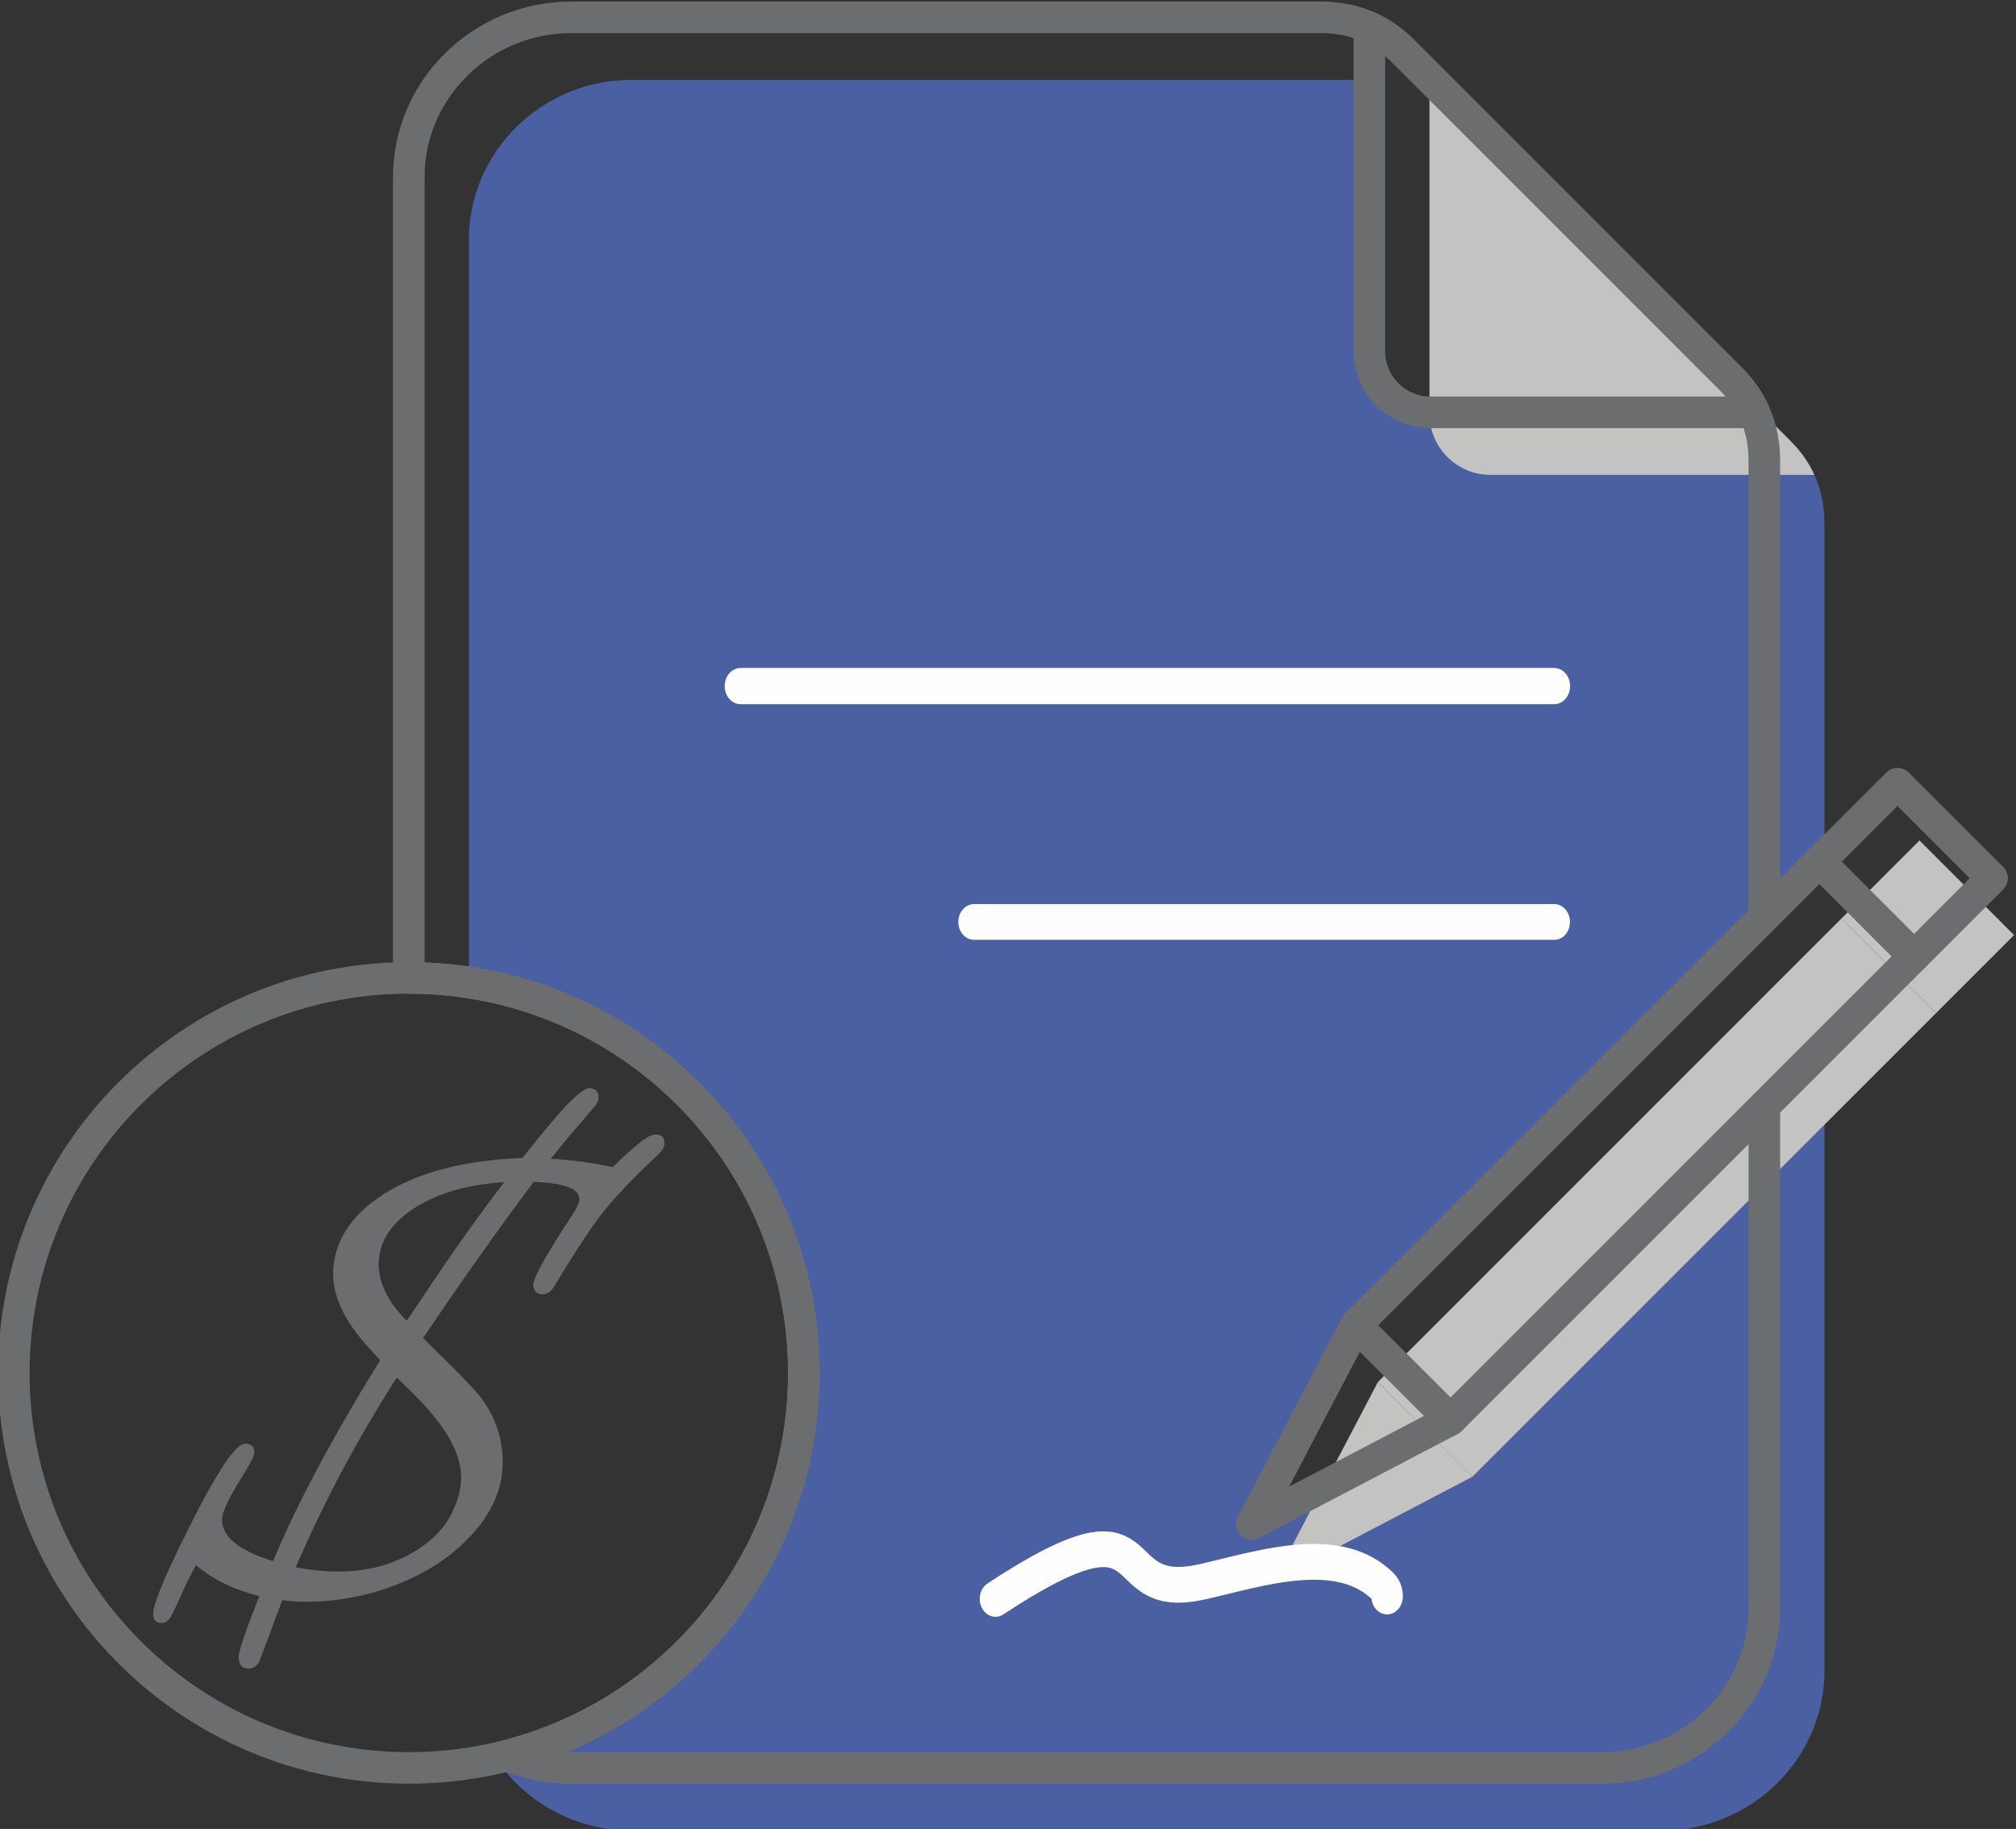
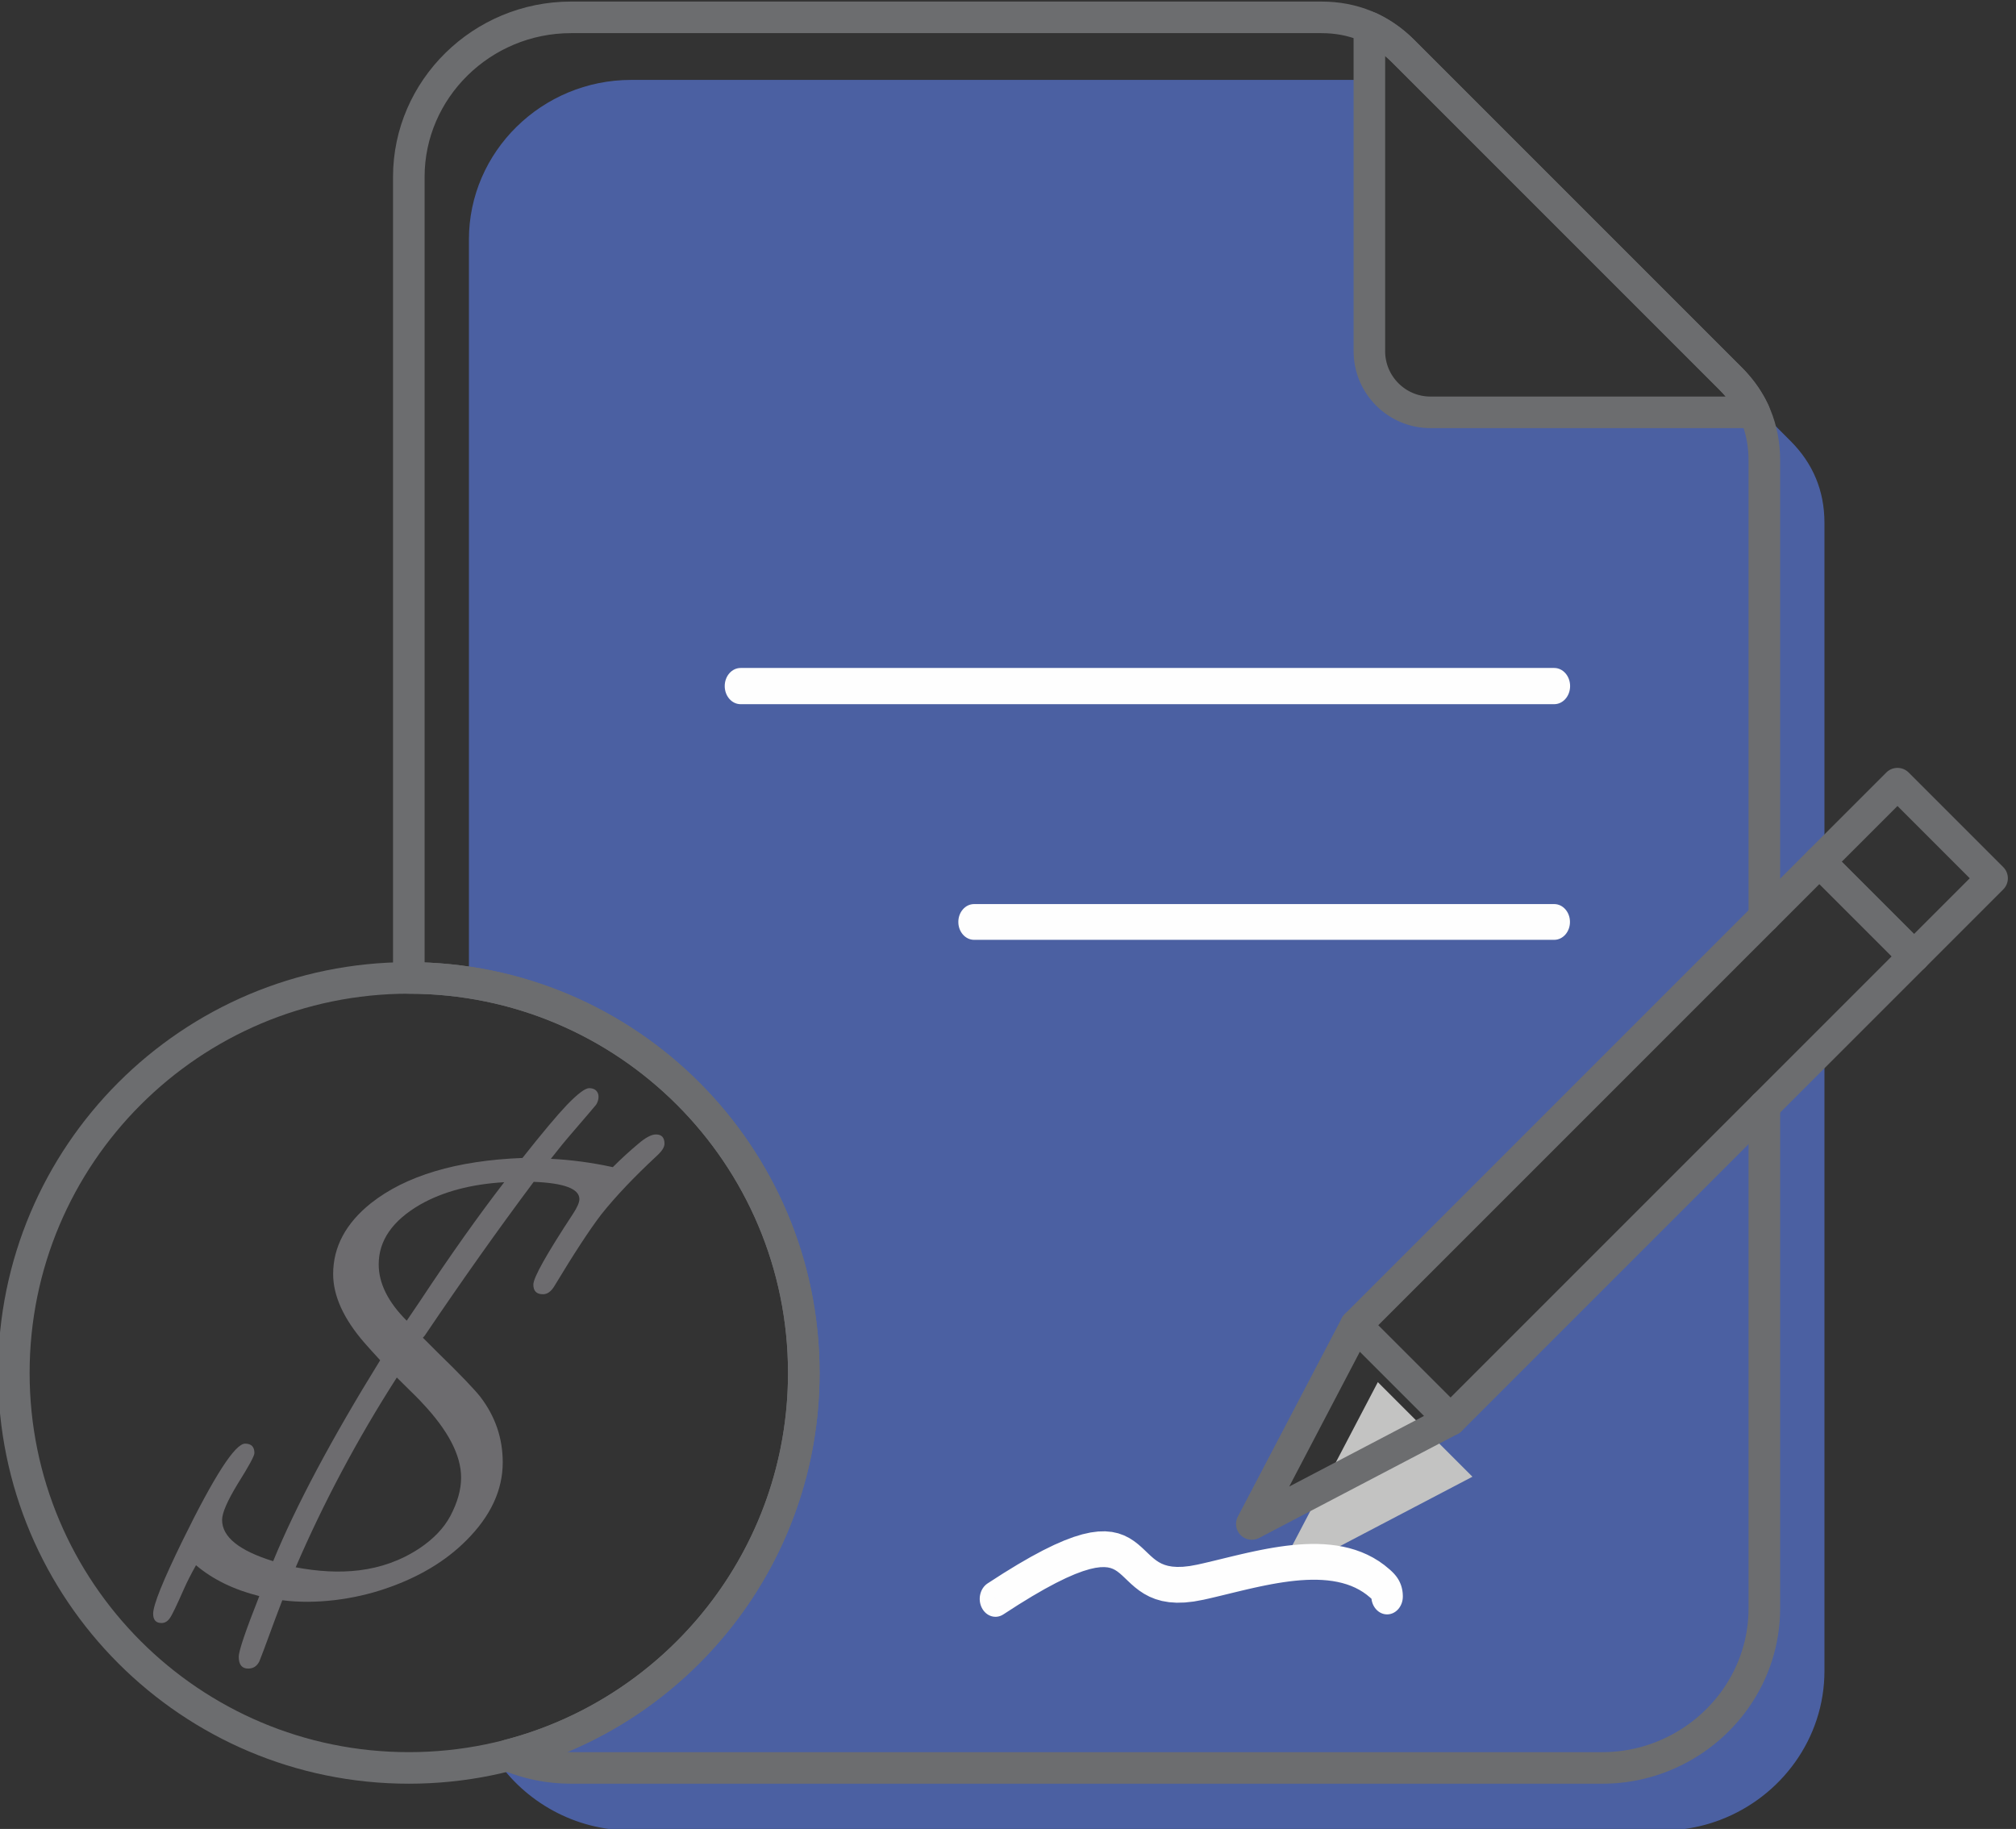
<svg xmlns="http://www.w3.org/2000/svg" xml:space="preserve" width="74.004mm" height="67.135mm" version="1.1" style="shape-rendering:geometricPrecision; text-rendering:geometricPrecision; image-rendering:optimizeQuality; fill-rule:evenodd; clip-rule:evenodd" viewBox="0 0 7400.44 6713.46">
  <rect x="0" y="0" width="7400.44" height="6713.46" fill="#333333" stroke="none" />
  <defs>
    <style type="text/css">
   
    .str0 {stroke:#6C6D6F;stroke-width:115.86;stroke-linecap:round;stroke-linejoin:round;stroke-miterlimit:22.926}
    .str2 {stroke:#6C6D6F;stroke-width:115.9;stroke-linecap:round;stroke-linejoin:round;stroke-miterlimit:22.926}
    .str1 {stroke:#6C6D6F;stroke-width:115.9;stroke-linecap:round;stroke-linejoin:round;stroke-miterlimit:22.926}
    .fil4 {fill:none}
    .fil0 {fill:#4B60A2}
    .fil1 {fill:#C3C3C2}
    .fil3 {fill:#FEFEFE;fill-rule:nonzero}
    .fil2 {fill:#6C6D6F;fill-rule:nonzero}
    .fil5 {fill:#6D6C6F;fill-rule:nonzero}
   
  </style>
  </defs>
  <g id="Слой_x0020_1">
    <g id="_1926848327648">
      <path class="fil0" d="M2316.88 293.27l2738.84 0 0 1027.13c0,106.37 86.73,193.11 193.1,193.11l1218.82 0 105.23 105.23c82.72,82.73 124.43,183.41 124.43,300.4l0 1225.46 -18.43 18.43 -1701.67 1701.71 -381.99 729.22 729.24 -381.98 1372.85 -1372.84 0 2294.22c0,248.24 -159.13,461.69 -382,546.58l-0.25 0.1c-4.84,1.83 -9.69,3.61 -14.58,5.33l-2.6 0.9c-4.18,1.44 -8.37,2.84 -12.59,4.19l-3.12 1 -7.1 2.19 -0.28 0.09 -8.24 2.42 -0.01 0 -6.41 1.78 -4.9 1.31 -9.35 2.39 -6.87 1.66 -5.08 1.18c-3.51,0.79 -7.04,1.55 -10.58,2.27l-4.14 0.84c-3.7,0.73 -7.41,1.44 -11.12,2.11l-3.53 0.62 -9.76 1.6 -4.11 0.64c-3.92,0.59 -7.84,1.13 -11.79,1.63l-3 0.38c-4.24,0.52 -8.48,1.01 -12.75,1.44l-2.36 0.23c-3.94,0.39 -7.88,0.73 -11.84,1.04l-1.51 0.13 -0.98 0.07c-4.18,0.32 -8.36,0.57 -12.56,0.78l-2.88 0.15c-4.19,0.2 -8.39,0.37 -12.6,0.48l-3.44 0.08c-4.38,0.09 -8.77,0.16 -13.17,0.16l-0.02 0 -0.01 0 -1892.44 0 -1892.45 0c-207.33,0 -390.76,-105.65 -497.5,-264.88 647.47,-145.21 1131.27,-723.42 1131.27,-1414.72 0,-725.76 -533.23,-1326.98 -1229.29,-1433.25l0 -2727.24c0,-322.17 267.98,-585.77 595.52,-585.77z" />
-       <path class="fil1" d="M5247.37 330.08c45.12,20.6 86.64,49.82 124.42,87.6l1201.07 1201.05c37.78,37.78 66.99,79.31 87.61,124.43l-1188.96 0c-123.47,0 -224.14,-100.68 -224.14,-224.16l0 -1188.92z" />
      <g>
        <path class="fil2" d="M5192.13 147.07l-81.92 81.92 0 0 -3.12 -3.08 -3.16 -3.06 -3.2 -3.05 -3.12 -2.91 -3.21 -2.91 -3.18 -2.85 -3.24 -2.81 -3.24 -2.78 -3.23 -2.69 -3.27 -2.68 -3.29 -2.63 -3.27 -2.56 -3.32 -2.53 -3.33 -2.49 -3.28 -2.39 -3.4 -2.42 -3.37 -2.35 -3.35 -2.27 -3.37 -2.24 -3.43 -2.21 -3.43 -2.16 -3.42 -2.1 -3.47 -2.07 -3.48 -2.03 -3.5 -1.99 -3.51 -1.94 -3.5 -1.88 -3.52 -1.84 -3.59 -1.82 -3.52 -1.74 -3.57 -1.7 -3.63 -1.68 48.12 -105.4 4.81 2.24 4.83 2.3 4.82 2.38 4.73 2.4 4.76 2.48 4.72 2.54 4.67 2.58 4.64 2.63 4.62 2.69 4.59 2.75 4.6 2.82 4.53 2.86 4.51 2.91 4.51 2.98 4.49 3.05 4.43 3.09 4.36 3.1 4.44 3.23 4.33 3.25 4.32 3.29 4.31 3.38 4.25 3.39 4.23 3.46 4.23 3.53 4.16 3.56 4.14 3.61 4.14 3.69 4.07 3.71 4.12 3.83 3.98 3.79 4 3.86 3.98 3.96 0 0zm0 0c22.62,22.62 22.62,59.3 0,81.92 -22.62,22.62 -59.3,22.62 -81.92,0l81.92 -81.92zm1119.15 1282.97l-1201.07 -1201.05 81.92 -81.92 1201.07 1201.05 0 0 -81.92 81.92zm81.92 -81.92c22.62,22.62 22.62,59.3 0,81.92 -22.62,22.62 -59.3,22.62 -81.92,0l81.92 -81.92zm46.65 223.32l0 -115.86 -52.69 82.01 -1.67 -3.59 -1.72 -3.6 -1.75 -3.56 -1.84 -3.6 -1.84 -3.55 -1.85 -3.45 -1.92 -3.47 -1.99 -3.49 -2.06 -3.53 -2.07 -3.47 -2.12 -3.45 -2.14 -3.41 -2.21 -3.42 -2.23 -3.37 -2.29 -3.36 -2.37 -3.41 -2.34 -3.29 -2.45 -3.34 -2.51 -3.38 -2.5 -3.27 -2.59 -3.31 -2.6 -3.26 -2.66 -3.24 -2.71 -3.25 -2.78 -3.25 -2.81 -3.23 -2.88 -3.22 -2.88 -3.18 -2.91 -3.12 -3.05 -3.2 -3.06 -3.16 -3.08 -3.12 81.92 -81.92 3.96 3.98 3.86 4 3.79 3.98 3.83 4.12 3.74 4.1 3.66 4.12 3.61 4.13 3.56 4.17 3.51 4.19 3.48 4.26 3.42 4.28 3.35 4.29 3.32 4.35 3.21 4.3 3.19 4.36 3.18 4.47 3.05 4.39 3.05 4.48 2.99 4.53 2.91 4.5 2.88 4.57 2.8 4.57 2.75 4.59 2.66 4.57 2.65 4.65 2.6 4.71 2.57 4.77 2.46 4.73 2.38 4.7 2.37 4.8 2.3 4.8 2.25 4.85 -52.69 82.01zm52.69 -82.01c13.29,29.09 0.48,63.48 -28.61,76.77 -29.09,13.29 -63.48,0.48 -76.77,-28.61l105.38 -48.16zm-1241.65 -33.85l1188.96 0 0 115.86 -1188.96 0 0 0 0 -115.86zm0 115.86c-31.99,0 -57.93,-25.94 -57.93,-57.93 0,-31.99 25.94,-57.93 57.93,-57.93l0 115.86zm-282.07 -282.09l115.86 0 0 0 0.22 8.58 0.64 8.41 1.06 8.28 1.46 8.15 1.87 8.03 2.22 7.85 2.62 7.67 2.97 7.53 3.34 7.35 3.68 7.18 4 6.96 4.34 6.75 4.63 6.51 4.97 6.31 5.26 6.06 5.54 5.81 5.79 5.54 6.04 5.22 6.31 4.96 6.52 4.65 6.77 4.35 6.96 4.01 7.16 3.67 7.35 3.34 7.5 2.96 7.71 2.62 7.86 2.24 8 1.86 8.15 1.46 8.29 1.06 8.41 0.64 8.57 0.22 0 115.86 -14.45 -0.36 -14.29 -1.1 -14.11 -1.8 -13.89 -2.5 -13.66 -3.16 -13.38 -3.82 -13.11 -4.44 -12.84 -5.08 -12.49 -5.66 -12.18 -6.25 -11.8 -6.81 -11.43 -7.33 -11.06 -7.87 -10.63 -8.36 -10.24 -8.88 -9.79 -9.34 -9.32 -9.77 -8.84 -10.22 -8.37 -10.63 -7.89 -11.07 -7.34 -11.45 -6.8 -11.8 -6.24 -12.16 -5.66 -12.49 -5.07 -12.81 -4.46 -13.15 -3.82 -13.41 -3.15 -13.63 -2.5 -13.89 -1.8 -14.1 -1.1 -14.31 -0.36 -14.44 0 0zm0 0c0,-31.99 25.94,-57.93 57.93,-57.93 31.99,0 57.93,25.94 57.93,57.93l-115.86 0zm115.86 -1188.92l0 1188.92 -115.86 0 0 -1188.92 81.99 -52.7 33.87 52.7zm-115.86 0c0,-31.99 25.94,-57.93 57.93,-57.93 31.99,0 57.93,25.94 57.93,57.93l-115.86 0z" />
      </g>
      <g>
        <path class="fil3" d="M5705.31 2584.81l0 -132.94c32.2,0 58.31,29.76 58.31,66.47 0,36.71 -26.11,66.47 -58.31,66.47zm-2986.64 0l0 -132.94 2986.64 0 0 132.94 -2986.64 0zm0 -132.94l0 132.94c-32.2,0 -58.31,-29.76 -58.31,-66.47 0,-36.71 26.11,-66.47 58.31,-66.47z" />
      </g>
      <g>
        <path class="fil3" d="M5705.31 3449.77l0 -131.24c31.92,0 57.81,29.38 57.81,65.62 0,36.24 -25.89,65.62 -57.81,65.62zm-2129.61 0l0 -131.24 2129.61 0 0 131.24 -2129.61 0zm0 -131.24l0 131.24c-31.92,0 -57.81,-29.38 -57.81,-65.62 0,-36.24 25.89,-65.62 57.81,-65.62z" />
      </g>
      <path class="fil4 str0" d="M1500.73 6489.46c-800.78,0 -1449.93,-649.15 -1449.93,-1449.93 0,-800.77 649.15,-1449.93 1449.93,-1449.93 800.77,0 1449.92,649.16 1449.92,1449.93 0,800.78 -649.15,1449.93 -1449.92,1449.93z" />
      <g>
-         <polygon class="fil1" points="7106.82,3718.85 6759.55,3371.58 5057.88,5073.29 5405.13,5420.53 " />
-         <polygon class="fil1" points="7393.31,3432.34 7046.06,3085.09 6759.55,3371.58 7106.82,3718.85 " />
        <polygon class="fil1" points="5405.13,5420.53 5057.88,5073.29 4675.89,5802.51 " />
      </g>
      <g>
        <polygon class="fil4 str1" points="7026.14,3510.3 6678.87,3163.03 4977.2,4864.74 5324.45,5211.98 " />
        <polygon class="fil4 str1" points="7312.63,3223.79 6965.38,2876.54 6678.87,3163.03 7026.14,3510.3 " />
        <polygon class="fil4 str1" points="5324.45,5211.98 4977.2,4864.74 4595.21,5593.96 " />
      </g>
      <g>
        <path class="fil3" d="M3683.22 5925.86c-27.62,18.19 -63,7.49 -79.01,-23.9 -16.01,-31.39 -6.59,-71.59 21.03,-89.78l57.98 113.68zm712.28 -182.71l21.82 129.02 0 0 -35.22 6.49 -32.6 3.57 -30.18 0.76 -28.04 -1.92 -25.99 -4.51 -23.95 -6.88 -21.91 -8.95 -19.78 -10.59 -17.68 -11.67 -15.68 -12.16 -13.9 -12.09 -12.33 -11.55 -11.05 -10.59 -9.97 -9.38 -9.09 -7.96 -8.45 -6.55 -8.08 -5.24 -8.11 -4.12 -8.75 -3.18 -10.12 -2.27 -12.22 -1.13 -14.93 0.38 -18.04 2.34 -21.43 4.79 -25.07 7.62 -28.84 10.8 -32.79 14.31 -36.93 18.1 -41.25 22.13 -45.76 26.43 -50.5 30.96 -55.46 35.75 -57.98 -113.68 57.42 -36.99 52.82 -32.38 48.5 -28.01 44.53 -23.89 40.85 -20.02 37.55 -16.39 34.6 -12.96 31.99 -9.72 29.77 -6.63 27.86 -3.62 26.19 -0.66 24.64 2.29 23.02 5.09 21.21 7.64 19.19 9.66 17.12 11 15.15 11.65 13.45 11.72 12.03 11.28 10.99 10.55 10.23 9.59 9.74 8.51 9.56 7.46 9.7 6.43 10.26 5.53 11.35 4.67 13.03 3.76 15.25 2.65 18.02 1.24 21.18 -0.54 24.64 -2.69 28.42 -5.25 0 0zm0 0c31.35,-6.84 61.66,16.49 67.68,52.11 6.02,35.62 -14.51,70.07 -45.86,76.91l-21.82 -129.02zm705.98 18.05l-71.5 103.24 0.02 0.02 -12.9 -10.7 -13.47 -9.6 -14.07 -8.57 -14.72 -7.61 -15.36 -6.68 -16 -5.75 -16.65 -4.88 -17.26 -4.01 -17.84 -3.18 -18.41 -2.35 -18.91 -1.57 -19.37 -0.8 -19.79 -0.08 -20.18 0.6 -20.5 1.25 -20.8 1.85 -21.02 2.4 -21.23 2.92 -21.37 3.36 -21.45 3.77 -21.53 4.13 -21.56 4.43 -21.53 4.66 -21.47 4.87 -21.37 5 -21.22 5.09 -21.07 5.11 -20.87 5.1 -20.63 4.99 -20.34 4.87 -20.06 4.67 -19.73 4.42 -21.82 -129.02 18.75 -4.2 19.34 -4.51 19.9 -4.75 20.39 -4.95 20.85 -5.08 21.27 -5.17 21.66 -5.19 21.99 -5.14 22.29 -5.05 22.55 -4.9 22.78 -4.67 22.97 -4.41 23.15 -4.07 23.27 -3.66 23.37 -3.2 23.44 -2.68 23.48 -2.09 23.5 -1.43 23.48 -0.7 23.43 0.1 23.37 0.98 23.27 1.93 23.13 2.97 22.98 4.08 22.76 5.31 22.51 6.6 22.22 8.01 21.84 9.5 21.4 11.05 20.87 12.73 20.25 14.44 19.5 16.18 0.02 0.02zm-0.02 -0.02c25.09,22.42 29.44,63.74 9.71,92.25 -19.73,28.51 -56.08,33.45 -81.17,11.03l71.46 -103.28zm48.16 99.02l-115.62 0 0 0.12 0.02 0.32 0.03 0.46 0.04 0.4 0.12 0.8 0.15 0.87 0.2 0.94 0.19 0.82 0.26 0.89 0.38 1.15 0.34 0.92 0.32 0.78 0.38 0.83 0.36 0.73 0.23 0.43 0.38 0.64 0.39 0.63 0.13 0.19 0.02 0.04 0.08 0.1 -0.15 -0.18 -0.19 -0.24 -0.17 -0.19 -0.4 -0.44 -0.46 -0.48 -0.61 -0.62 -0.83 -0.82 -0.89 -0.87 -0.8 -0.76 -1.1 -1 -1.23 -1.13 -1.21 -1.09 71.5 -103.24 1.87 1.67 1.75 1.61 1.82 1.68 2.02 1.92 1.83 1.77 1.81 1.8 1.95 1.98 2 2.12 1.98 2.16 2.11 2.41 1.99 2.38 1.95 2.44 2.08 2.74 1.92 2.7 1.95 2.87 2.11 3.35 1.98 3.4 1.75 3.25 1.78 3.57 1.7 3.75 1.54 3.74 1.46 3.94 1.4 4.25 1.16 4.07 1.01 4.08 0.9 4.28 0.75 4.29 0.6 4.32 0.42 4.04 0.31 4.18 0.18 4.16 0.06 4.08zm0 0c0,36.27 -25.89,65.69 -57.81,65.69 -31.92,0 -57.81,-29.42 -57.81,-65.69l115.62 0z" />
      </g>
      <path class="fil4 str2" d="M6476.67 4059.77l0 1843.93c0,242.95 -152.37,452.53 -367.76,540.94l-3.35 1.37 -3.36 1.34 -6.75 2.63 -3.39 1.29 -3.4 1.27 -0.07 0.02 -6.59 2.39 -0.17 0.06 -3.43 1.2 -3.44 1.19 -0.17 0.06 -6.41 2.14 -7.76 2.49 -5.58 1.72 -8.58 2.53 -5.64 1.58 -8.66 2.32 -5.17 1.32c-3.29,0.83 -6.6,1.62 -9.91,2.39l-3.74 0.85c-3.74,0.84 -7.49,1.65 -11.26,2.43l-2.61 0.53c-3.95,0.79 -7.94,1.55 -11.92,2.26l-2.83 0.5c-4.05,0.7 -8.12,1.38 -12.19,2l-1.01 0.17 -0.06 0 -1.06 0.16c-4.31,0.65 -8.64,1.24 -12.97,1.79l-0.71 0.1 -0.05 0 -0.55 0.07c-4.59,0.56 -9.2,1.1 -13.83,1.57l-0.48 0.05 -0.04 0 -0.33 0.03c-4.8,0.49 -9.61,0.91 -14.43,1.27l-0.22 0.02 -0.03 0 -0.16 0.01c-4.92,0.38 -9.87,0.68 -14.82,0.93l-0.11 0.01 -0.02 0 -0.08 0c-5.01,0.25 -10.05,0.45 -15.09,0.58l-0.03 0 -0.01 0 -0.01 0c-5.09,0.13 -10.17,0.19 -15.29,0.19l-1892.44 0 -1892.44 0c-81.87,0 -160.01,-16.47 -231.18,-46.2 624.41,-161.61 1085.57,-728.8 1085.57,-1403.74 0,-800.77 -649.15,-1449.93 -1449.92,-1449.93l0 -2940.22c0,-322.18 267.98,-585.76 595.53,-585.76l2754.53 0c116.99,0 217.66,41.7 300.39,124.41l1201.06 1201.05c82.72,82.72 124.43,183.4 124.43,300.39l0 1587.07 0 88.69" />
    </g>
    <path class="fil5" d="M1002.7 5730.6c83.6,-203.16 214.4,-449.03 392.84,-737.59 -25.61,-27.87 -44.95,-49.45 -57.98,-64.28 -76.41,-88.1 -114.62,-172.15 -114.62,-252.15 0,-99.34 46.3,-186.09 138.44,-259.81 128.1,-101.12 313.74,-156.86 556.46,-166.3 72.81,-92.15 127.19,-156.86 163.15,-194.63 39.55,-40.9 66.97,-61.57 81.81,-61.57 37.14,0 41.81,35.54 25.17,61.12 -2.7,3.61 -36.85,43.6 -102.93,120.46 -9.43,10.8 -30.56,36.41 -62.92,77.77 72.81,3.59 148.77,13.48 227.44,30.56 31,-31.01 61.57,-58.89 92.13,-84.5 27.42,-23.83 49.44,-35.51 66.08,-35.51 21.12,0 31.47,11.24 31.47,34.16 0,12.58 -9.45,27.42 -28.77,44.95 -83.16,77.31 -151.03,148.77 -203.62,214.85 -43.6,57.08 -100.68,144.73 -171.7,262.49 -12.14,20.23 -26.07,30.12 -41.8,30.12 -23.83,0 -35.51,-11.69 -35.51,-35.5 0,-25.63 48.55,-111.93 145.63,-259.81 15.74,-23.82 23.37,-41.8 23.37,-53.94 0,-37.75 -55.74,-58.88 -167.65,-63.37 -129.45,173.05 -262.94,361.38 -400.04,564.54l-6.75 7.64 27.88 27.87 27.42 27.42c83.15,80.9 134.84,135.3 155.96,162.26 54.39,71.46 81.81,151.02 81.81,240.02 0,102.03 -44.5,197.32 -133.05,285.87 -76.86,77.31 -176.19,136.64 -298.45,177.99 -115.72,39.5 -255.25,58.07 -377.57,42.25l-2.68 6.75 -23.83 62.92c-34.61,94.39 -53.94,146.09 -57.98,155.07 -8.99,17.53 -22.47,26.07 -40.9,26.07 -22.93,0 -34.62,-14.38 -34.62,-43.6 0,-21.13 25.17,-95.29 75.52,-222.49 -93.49,-23.37 -170.81,-61.13 -232.38,-113.27 -17.99,31.91 -32.82,61.14 -44.95,88.55 -26.53,60.23 -43.6,95.75 -51.69,106.53 -8.09,11.24 -17.98,17.08 -30.12,17.08 -20.23,0 -30.56,-11.24 -30.56,-34.16 0,-31.92 35.96,-121.37 108.32,-269.24 115.97,-236.43 192.38,-355.09 229.24,-355.09 22.92,0 34.16,11.68 34.16,34.61 0,10.34 -20.23,47.65 -60.68,111.92 -38.66,63.38 -57.98,107.88 -57.98,133.5 0,62.48 62.47,112.81 187.43,151.47zm82.7 22.48c158.85,29.71 315.21,22.41 454.43,-69.68 51.69,-34.6 89.45,-74.16 113.26,-118.65 26.07,-49.44 39.55,-96.2 39.55,-141.15 0,-82.25 -48.09,-173.94 -143.83,-275.08 -4.94,-6.29 -35.96,-36.85 -92.13,-92.13 -144.74,225.64 -268.35,458.01 -371.28,696.69zm765.47 -1413.62c-120.92,7.2 -223.85,34.17 -307.9,81.8 -102.03,58.89 -152.82,132.16 -152.82,219.8 0,69.23 34.16,138.45 102.93,206.77l49.89 -73.72c109.68,-165.85 212.61,-311.04 307.9,-434.65z" />
  </g>
</svg>